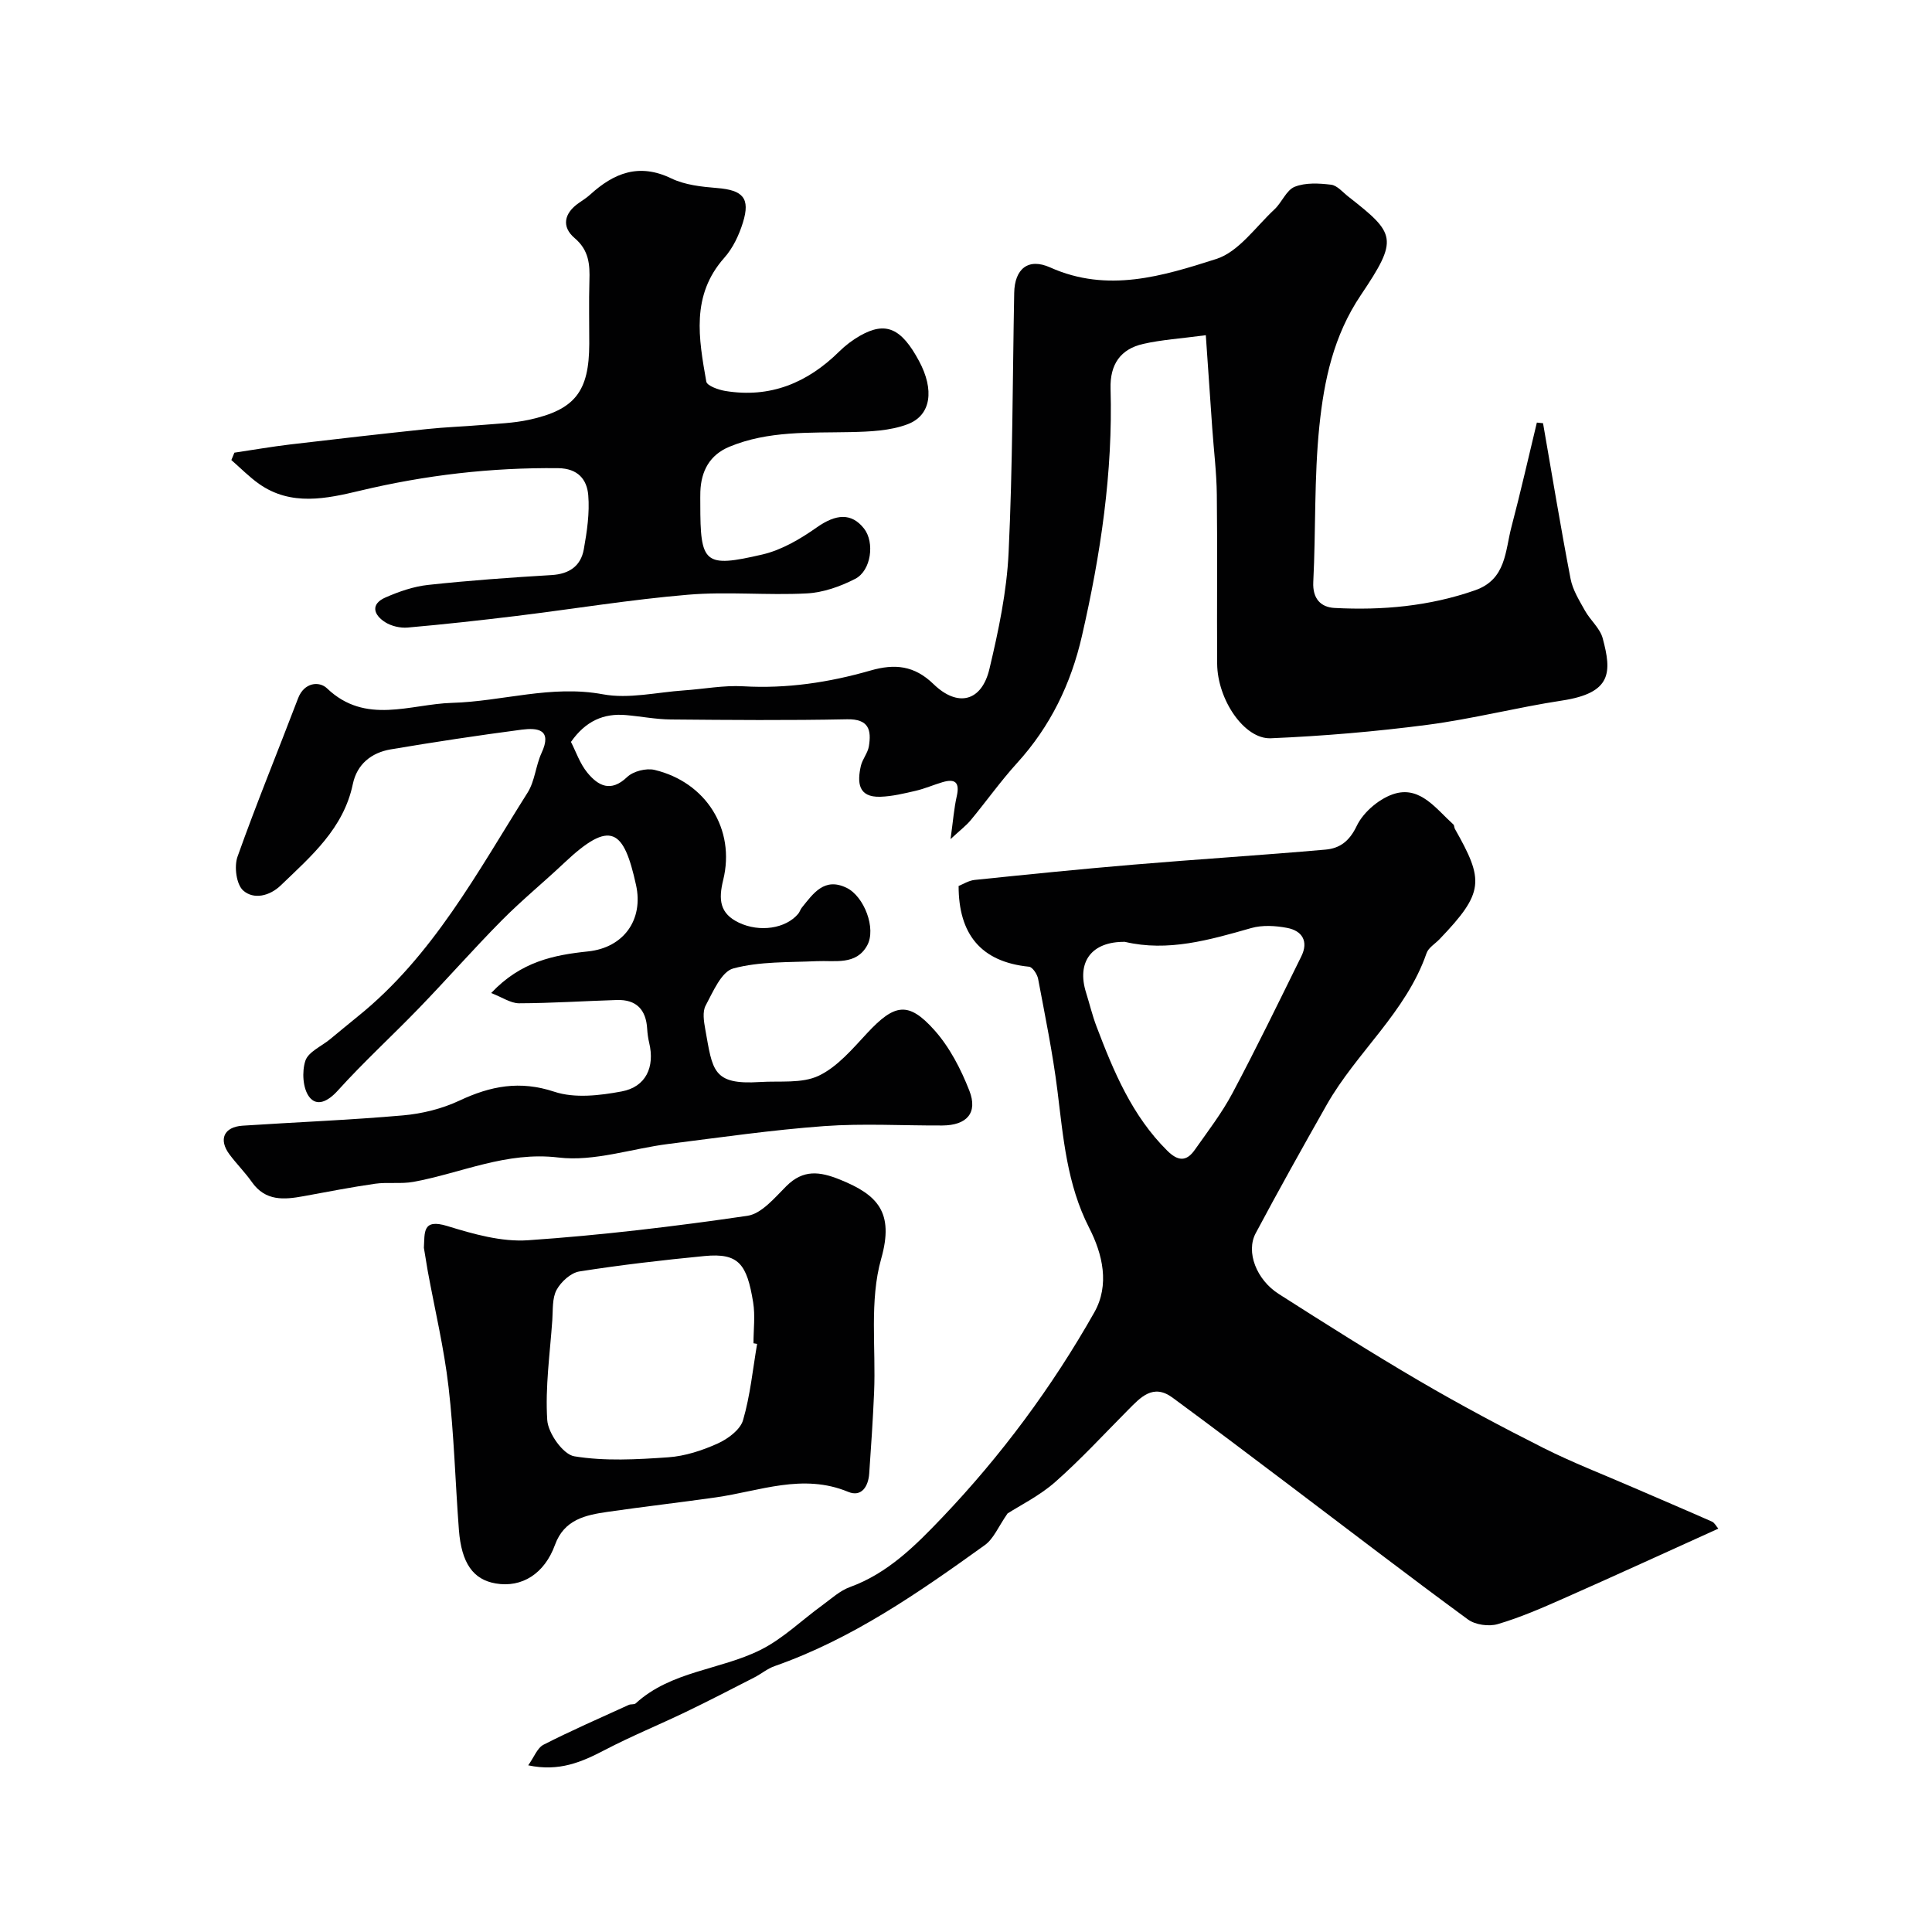
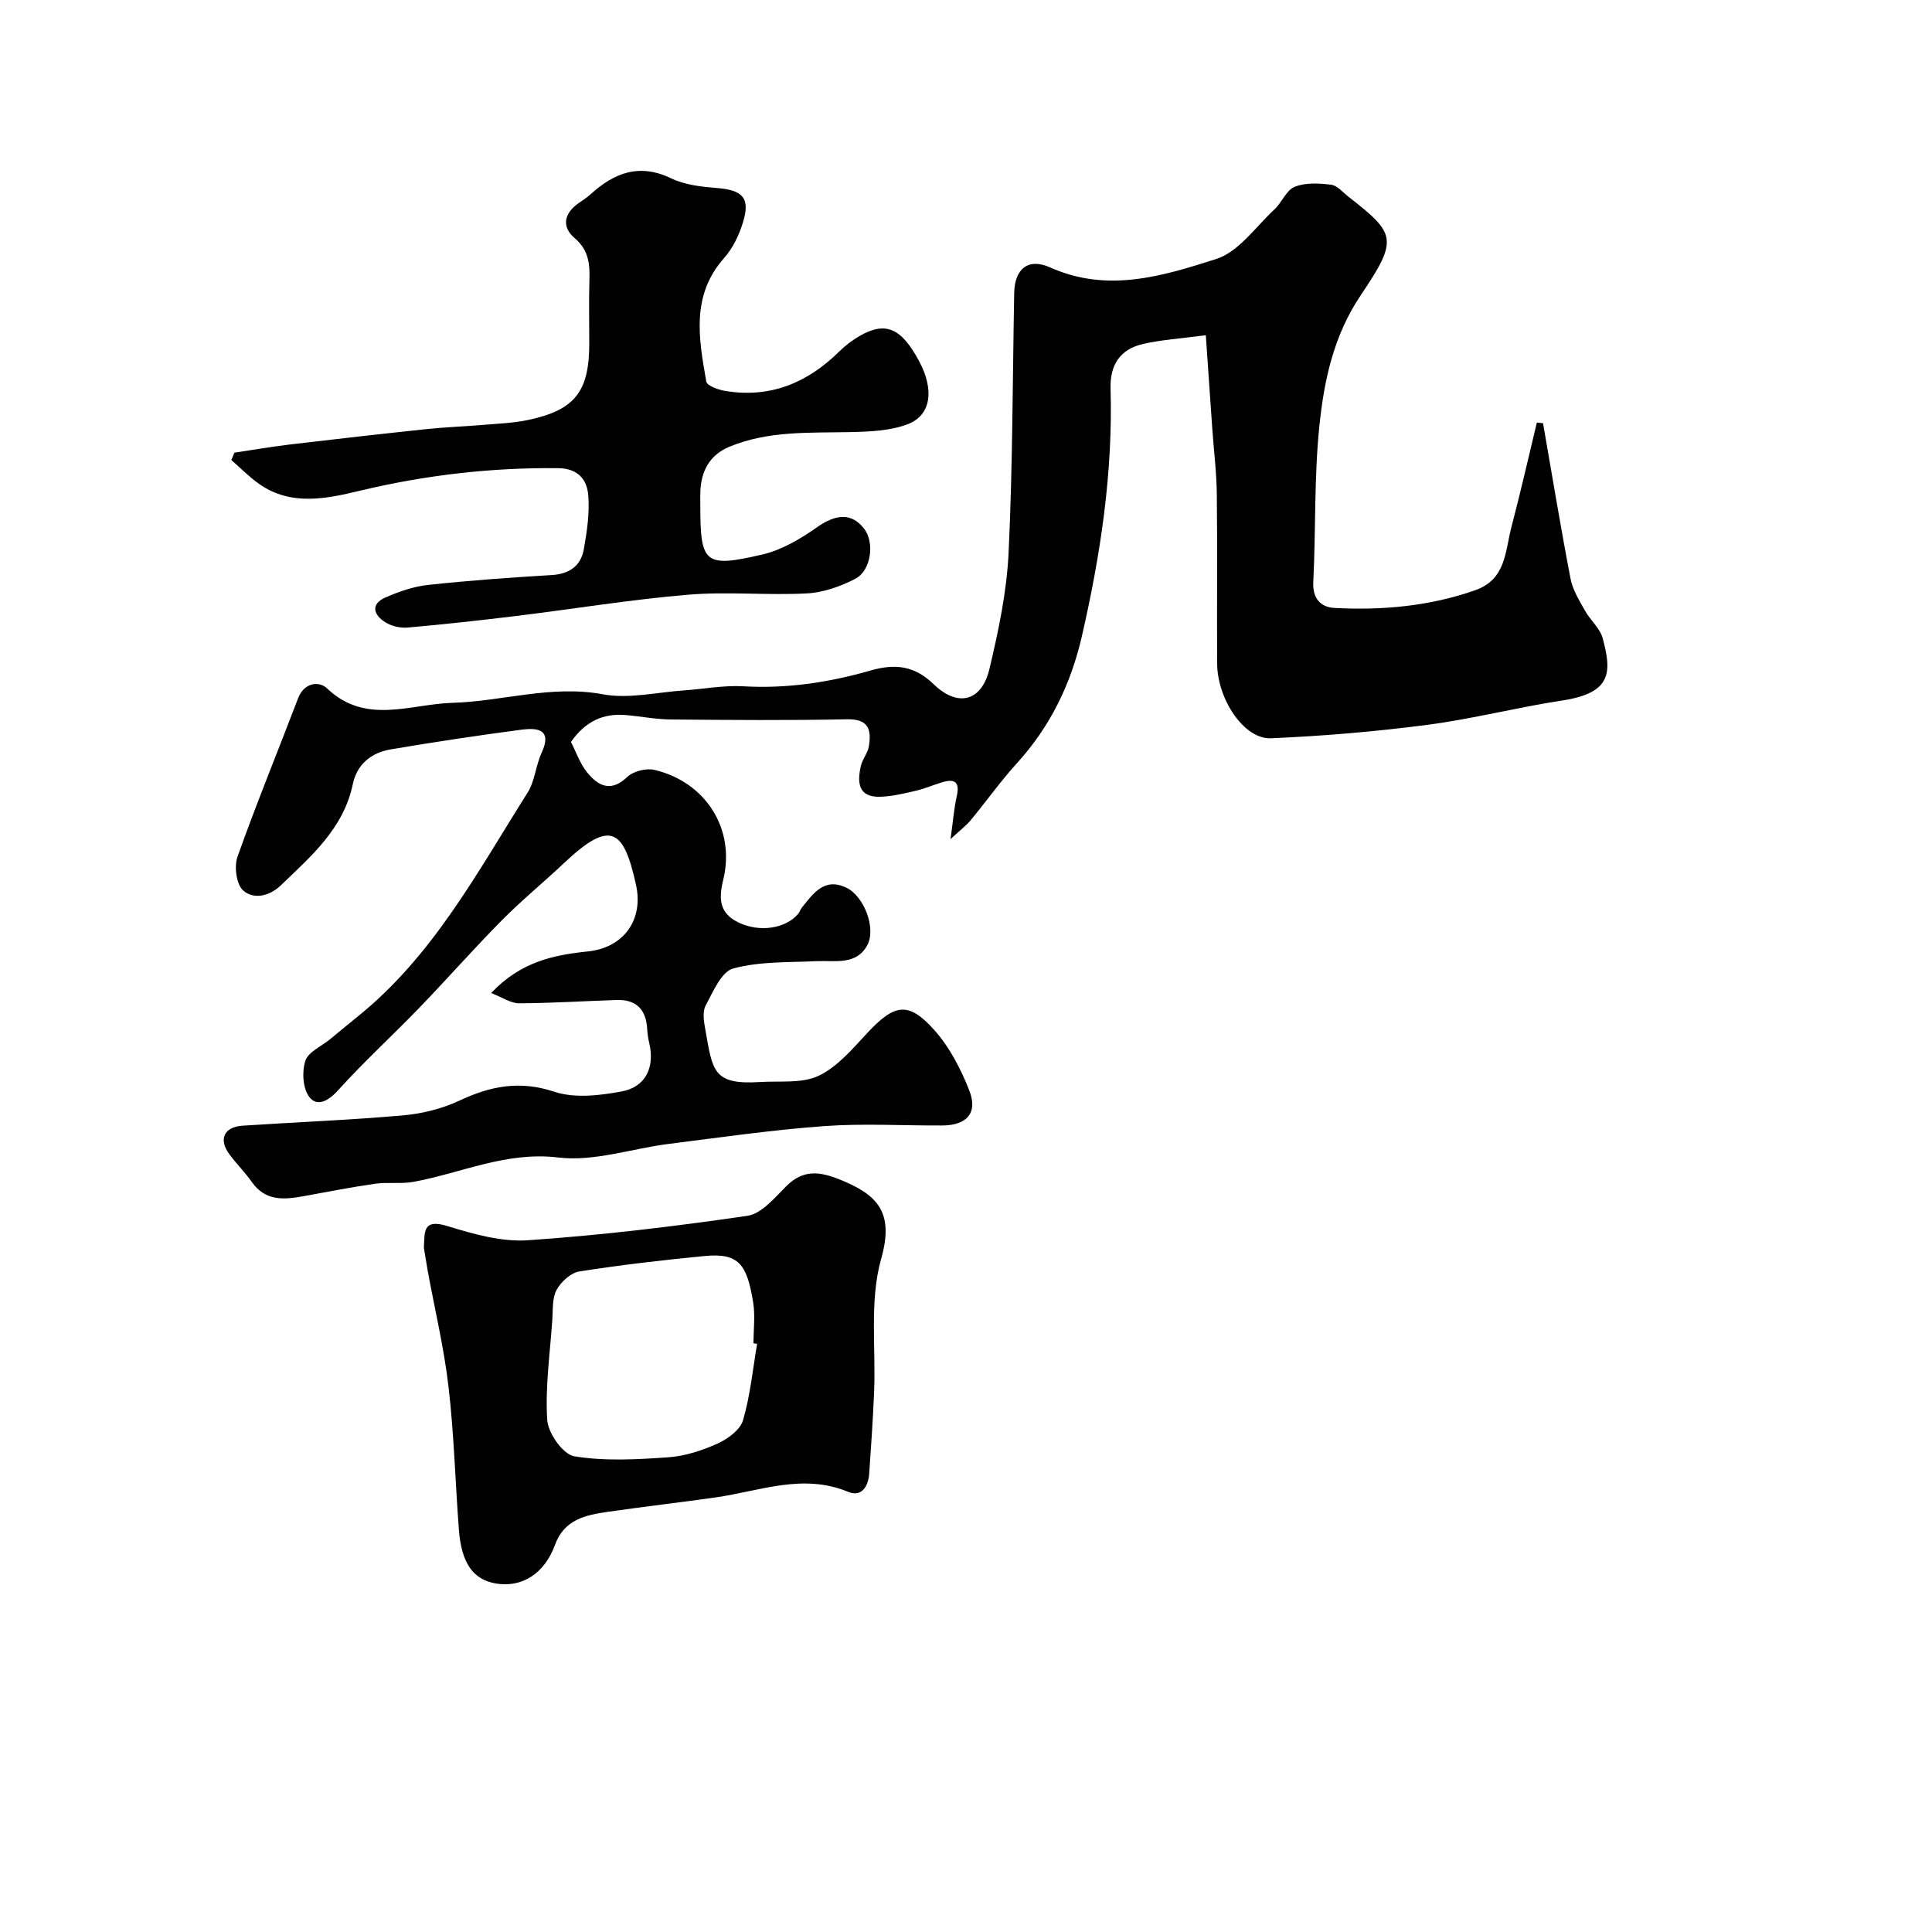
<svg xmlns="http://www.w3.org/2000/svg" enable-background="new 0 0 400 400" viewBox="0 0 400 400">
  <g fill="#010102">
    <path d="m101.69 205.6c6.14-6.52 12.97-7.88 20.06-8.62 7.43-.78 11.5-6.61 9.94-13.72-2.54-11.57-5.23-13.71-14.87-4.61-4.26 4.02-8.81 7.74-12.93 11.9-5.85 5.91-11.34 12.17-17.12 18.15-5.56 5.75-11.47 11.16-16.83 17.09-2.04 2.26-4.35 3.39-5.93 1.29-1.33-1.77-1.52-5.22-.79-7.45.6-1.84 3.31-2.99 5.08-4.44 1.9-1.56 3.79-3.14 5.71-4.69 15.6-12.53 24.82-29.92 35.22-46.39 1.51-2.39 1.68-5.58 2.89-8.21 2.27-4.89-.8-5.26-4.12-4.83-9.06 1.19-18.1 2.56-27.11 4.08-3.99.68-6.98 3.06-7.84 7.18-1.92 9.21-8.63 14.93-14.92 20.98-2.31 2.23-5.63 2.99-7.79 1.05-1.41-1.26-1.89-4.95-1.17-6.98 3.92-11.03 8.38-21.87 12.55-32.82 1.26-3.3 4.38-3.58 5.98-2.05 7.99 7.64 17.25 3.26 25.87 3.01 10.41-.29 20.54-3.77 31.28-1.77 5.35.99 11.15-.43 16.75-.81 4.1-.28 8.23-1.09 12.3-.85 9.01.52 17.75-.8 26.31-3.26 5.06-1.46 9.09-1.05 13.07 2.81 5.02 4.87 9.97 3.6 11.57-3.14 1.88-7.91 3.59-16 3.97-24.08.85-17.91.82-35.85 1.16-53.79.09-4.91 2.85-7.32 7.45-5.26 11.88 5.33 23.32 1.78 34.38-1.75 4.64-1.48 8.15-6.64 12.05-10.27 1.55-1.44 2.46-3.99 4.2-4.68 2.23-.89 5.03-.73 7.52-.43 1.27.15 2.42 1.56 3.57 2.46 9.82 7.69 10.44 8.74 2.6 20.39-5.67 8.42-7.61 17.66-8.59 27.13-1.1 10.69-.72 21.52-1.26 32.28-.17 3.48 1.58 5.22 4.4 5.37 9.89.52 19.63-.35 29.1-3.66 6.46-2.26 6.21-8.12 7.53-13.12 1.89-7.17 3.52-14.4 5.26-21.6.43.04.85.09 1.28.13 1.87 10.74 3.64 21.51 5.7 32.22.44 2.3 1.8 4.47 2.97 6.57 1.1 1.99 3.12 3.65 3.68 5.73 1.87 6.99 1.97 11.32-8.41 12.9-9.34 1.42-18.54 3.81-27.9 5.03-10.74 1.4-21.57 2.32-32.39 2.78-5.51.24-11.07-8.02-11.12-15.44-.08-11.66.07-23.33-.07-34.99-.05-4.6-.63-9.2-.95-13.8-.43-6.15-.85-12.3-1.33-19.22-5.23.7-9.16.94-12.95 1.8-4.72 1.07-6.91 4.24-6.77 9.25.5 17.35-2.06 34.37-5.93 51.23-2.27 9.91-6.53 18.71-13.41 26.28-3.41 3.75-6.36 7.92-9.6 11.83-.97 1.17-2.23 2.11-4.19 3.94.53-3.8.72-6.39 1.29-8.9.63-2.81-.3-3.67-2.95-2.89-1.86.55-3.65 1.34-5.53 1.78-2.42.56-4.88 1.16-7.34 1.24-4.65.15-4.8-3-4.04-6.38.32-1.41 1.43-2.65 1.66-4.06.55-3.37.01-5.69-4.51-5.6-12.16.25-24.33.15-36.49.04-3.1-.03-6.19-.64-9.29-.91-4.63-.41-8.36 1.23-11.39 5.56 1.02 1.97 1.84 4.47 3.4 6.37 2.23 2.71 4.84 4.14 8.23.9 1.26-1.21 3.96-1.89 5.68-1.48 10.64 2.54 16.79 12.29 14.21 22.79-1 4.07-.73 6.94 3.25 8.84 4.3 2.04 9.7 1.24 12.28-1.84.31-.37.44-.88.74-1.26 2.39-2.96 4.67-6.36 9.29-4.11 3.61 1.76 6.19 8.43 4.24 11.94-2.29 4.13-6.65 3.06-10.48 3.24-5.78.27-11.75.03-17.24 1.51-2.45.66-4.18 4.82-5.71 7.67-.7 1.29-.37 3.31-.08 4.93 1.53 8.46 1.45 11.54 11.33 10.91 4.09-.26 8.67.35 12.14-1.29 3.9-1.85 7.02-5.59 10.09-8.88 5.62-6.02 8.49-6.59 13.85-.6 3.17 3.54 5.51 8.08 7.26 12.55 1.81 4.62-.53 7.19-5.59 7.22-8.16.04-16.36-.46-24.49.13-10.77.79-21.48 2.34-32.2 3.69-7.63.96-15.42 3.7-22.79 2.81-10.84-1.3-20.07 3.22-30.02 5.04-2.58.47-5.33.02-7.94.39-4.96.71-9.89 1.68-14.82 2.58-4.04.74-7.88 1.06-10.68-2.91-1.41-2.01-3.18-3.77-4.65-5.74-2.31-3.11-1.16-5.69 2.72-5.95 11.06-.73 22.15-1.16 33.2-2.13 3.97-.35 8.09-1.37 11.69-3.06 6.45-3.03 12.48-4.21 19.64-1.84 4.21 1.4 9.41.79 13.95-.06 5.04-.94 6.89-5.07 5.7-10.05-.23-.95-.36-1.94-.42-2.92-.23-3.97-2.25-6.09-6.28-5.96-6.76.21-13.52.66-20.28.68-1.74-.02-3.5-1.27-5.74-2.12z" />
-     <path d="m198.47 183.43c.9-.35 2.08-1.12 3.32-1.25 10.93-1.13 21.87-2.24 32.82-3.16 13.28-1.12 26.58-1.95 39.85-3.12 2.88-.26 4.9-1.68 6.44-4.91 1.4-2.94 4.93-5.89 8.08-6.73 5.2-1.38 8.43 3.29 11.92 6.43.21.19.16.64.32.92 6.03 10.65 6.13 13.13-3.18 22.84-.92.96-2.3 1.76-2.69 2.9-4.24 12.25-14.5 20.5-20.69 31.42-4.99 8.8-9.93 17.64-14.69 26.57-2.05 3.85.14 9.6 4.78 12.56 9.61 6.13 19.26 12.24 29.1 18 8.4 4.91 17 9.5 25.69 13.88 6.04 3.04 12.37 5.48 18.58 8.18 5.44 2.36 10.9 4.67 16.32 7.07.55.24.88.96 1.32 1.46-10.72 4.85-21.34 9.72-32.03 14.45-4.46 1.97-8.96 3.94-13.62 5.31-1.85.55-4.67.16-6.19-.96-12.39-9.08-24.57-18.45-36.83-27.7-8.09-6.11-16.17-12.22-24.34-18.23-4.03-2.96-6.62-.04-9.22 2.58-4.98 5.01-9.78 10.24-15.07 14.9-3.24 2.85-7.25 4.83-9.86 6.51-1.91 2.74-2.88 5.24-4.71 6.55-13.65 9.81-27.44 19.42-43.51 25.05-1.51.53-2.8 1.63-4.25 2.37-4.71 2.41-9.4 4.84-14.16 7.13-5.56 2.67-11.28 5.01-16.74 7.86-4.75 2.48-9.44 4.55-15.87 3.18 1.22-1.7 1.88-3.61 3.18-4.27 5.78-2.95 11.74-5.54 17.64-8.24.44-.2 1.12-.03 1.43-.31 7.34-6.72 17.45-6.9 25.81-11.06 4.67-2.32 8.58-6.18 12.87-9.29 1.84-1.34 3.61-2.99 5.69-3.74 7.86-2.85 13.6-8.64 19.07-14.37 12.22-12.82 22.77-27.04 31.5-42.47 3.24-5.72 1.74-12.07-1.04-17.51-4.62-9.02-5.37-18.7-6.58-28.43-.97-7.76-2.55-15.44-4-23.14-.18-.95-1.15-2.43-1.87-2.51-10.06-1-14.59-6.84-14.59-16.72zm34.43 11.57c-6.92-.08-10.05 4.17-8.03 10.55.73 2.33 1.29 4.72 2.16 6.99 3.54 9.32 7.35 18.47 14.64 25.7 2.2 2.18 3.95 2.3 5.67-.14 2.72-3.86 5.63-7.64 7.83-11.78 4.96-9.33 9.58-18.84 14.26-28.33 1.53-3.1.17-5.29-2.95-5.88-2.41-.46-5.13-.62-7.44.04-8.66 2.47-17.25 4.95-26.14 2.85z" />
    <path d="m48.53 93.72c3.85-.57 7.68-1.24 11.54-1.7 9.44-1.12 18.89-2.19 28.35-3.19 3.76-.4 7.55-.52 11.32-.84 3.26-.28 6.57-.38 9.75-1.07 9.57-2.07 12.49-5.87 12.51-15.75.01-4.33-.1-8.67.03-12.99.11-3.4-.07-6.35-3.06-8.89-2.76-2.34-2.19-5.15.86-7.26.81-.56 1.64-1.09 2.36-1.74 4.92-4.48 10.12-6.57 16.78-3.36 2.84 1.37 6.28 1.74 9.5 2 5.33.43 6.91 2.08 5.35 7.12-.8 2.6-2.07 5.31-3.86 7.32-6.94 7.8-5.29 16.74-3.73 25.63.15.87 2.49 1.7 3.91 1.94 9.32 1.54 17.04-1.67 23.63-8.18 1.27-1.25 2.74-2.37 4.29-3.25 5.32-3.02 8.55-1.6 12.22 5.24 3.18 5.91 2.55 11.22-2.36 13.08-3.64 1.38-7.87 1.54-11.85 1.63-8.47.18-16.99-.31-25.05 3.03-4.08 1.69-5.86 5.01-6.02 9.3-.03.83-.01 1.67-.01 2.5-.01 12.44.79 13.31 12.86 10.51 3.99-.93 7.86-3.21 11.26-5.61 3.95-2.78 7.18-3.08 9.79.26 2.21 2.83 1.5 8.68-1.85 10.4-3.07 1.58-6.63 2.84-10.04 3.01-8.17.43-16.43-.42-24.56.27-11.89 1-23.71 2.95-35.57 4.4-7.48.91-14.98 1.74-22.49 2.4-1.53.13-3.37-.3-4.66-1.12-2.4-1.53-3.06-3.75.1-5.12 2.79-1.22 5.81-2.27 8.81-2.59 8.5-.92 17.04-1.53 25.57-2.04 3.65-.22 6.04-1.87 6.66-5.33.66-3.69 1.23-7.53.92-11.22-.27-3.21-2.11-5.53-6.22-5.58-13.88-.15-27.49 1.43-41.01 4.66-6.92 1.65-14.29 3.27-20.93-1.41-2.05-1.45-3.83-3.28-5.73-4.93.23-.52.43-1.03.63-1.53z" />
    <path d="m87.76 258.34c.2-3.14-.37-6.11 4.86-4.5 5.39 1.66 11.22 3.32 16.72 2.94 15.18-1.04 30.34-2.86 45.4-5.06 2.94-.43 5.65-3.74 8.06-6.14 3.5-3.49 6.89-3.06 11.12-1.35 7.76 3.14 11.25 6.73 8.52 16.38-2.46 8.68-1.07 18.44-1.47 27.71-.24 5.6-.62 11.19-1.01 16.78-.19 2.65-1.58 4.92-4.36 3.77-9.41-3.9-18.32-.14-27.42 1.15-7.44 1.06-14.91 1.91-22.35 2.99-4.58.66-9.01 1.57-10.92 6.82-2.18 6.01-6.87 8.93-12.26 8.01-4.68-.79-7.11-4.19-7.64-11.1-.75-9.85-1-19.75-2.14-29.55-.93-8.07-2.84-16.02-4.31-24.03-.27-1.6-.53-3.21-.8-4.82zm68.99 19.9c-.25-.04-.5-.09-.75-.13 0-2.83.38-5.72-.07-8.48-1.29-7.89-2.96-10.27-10.08-9.58-8.66.84-17.31 1.84-25.89 3.19-1.78.28-3.81 2.14-4.72 3.81-.94 1.74-.74 4.13-.89 6.25-.48 6.91-1.49 13.85-1.05 20.7.17 2.73 3.29 7.13 5.6 7.51 6.33 1.04 12.96.66 19.43.21 3.49-.24 7.05-1.41 10.27-2.86 2.1-.95 4.66-2.84 5.24-4.83 1.49-5.1 2.01-10.5 2.91-15.79z" />
  </g>
</svg>